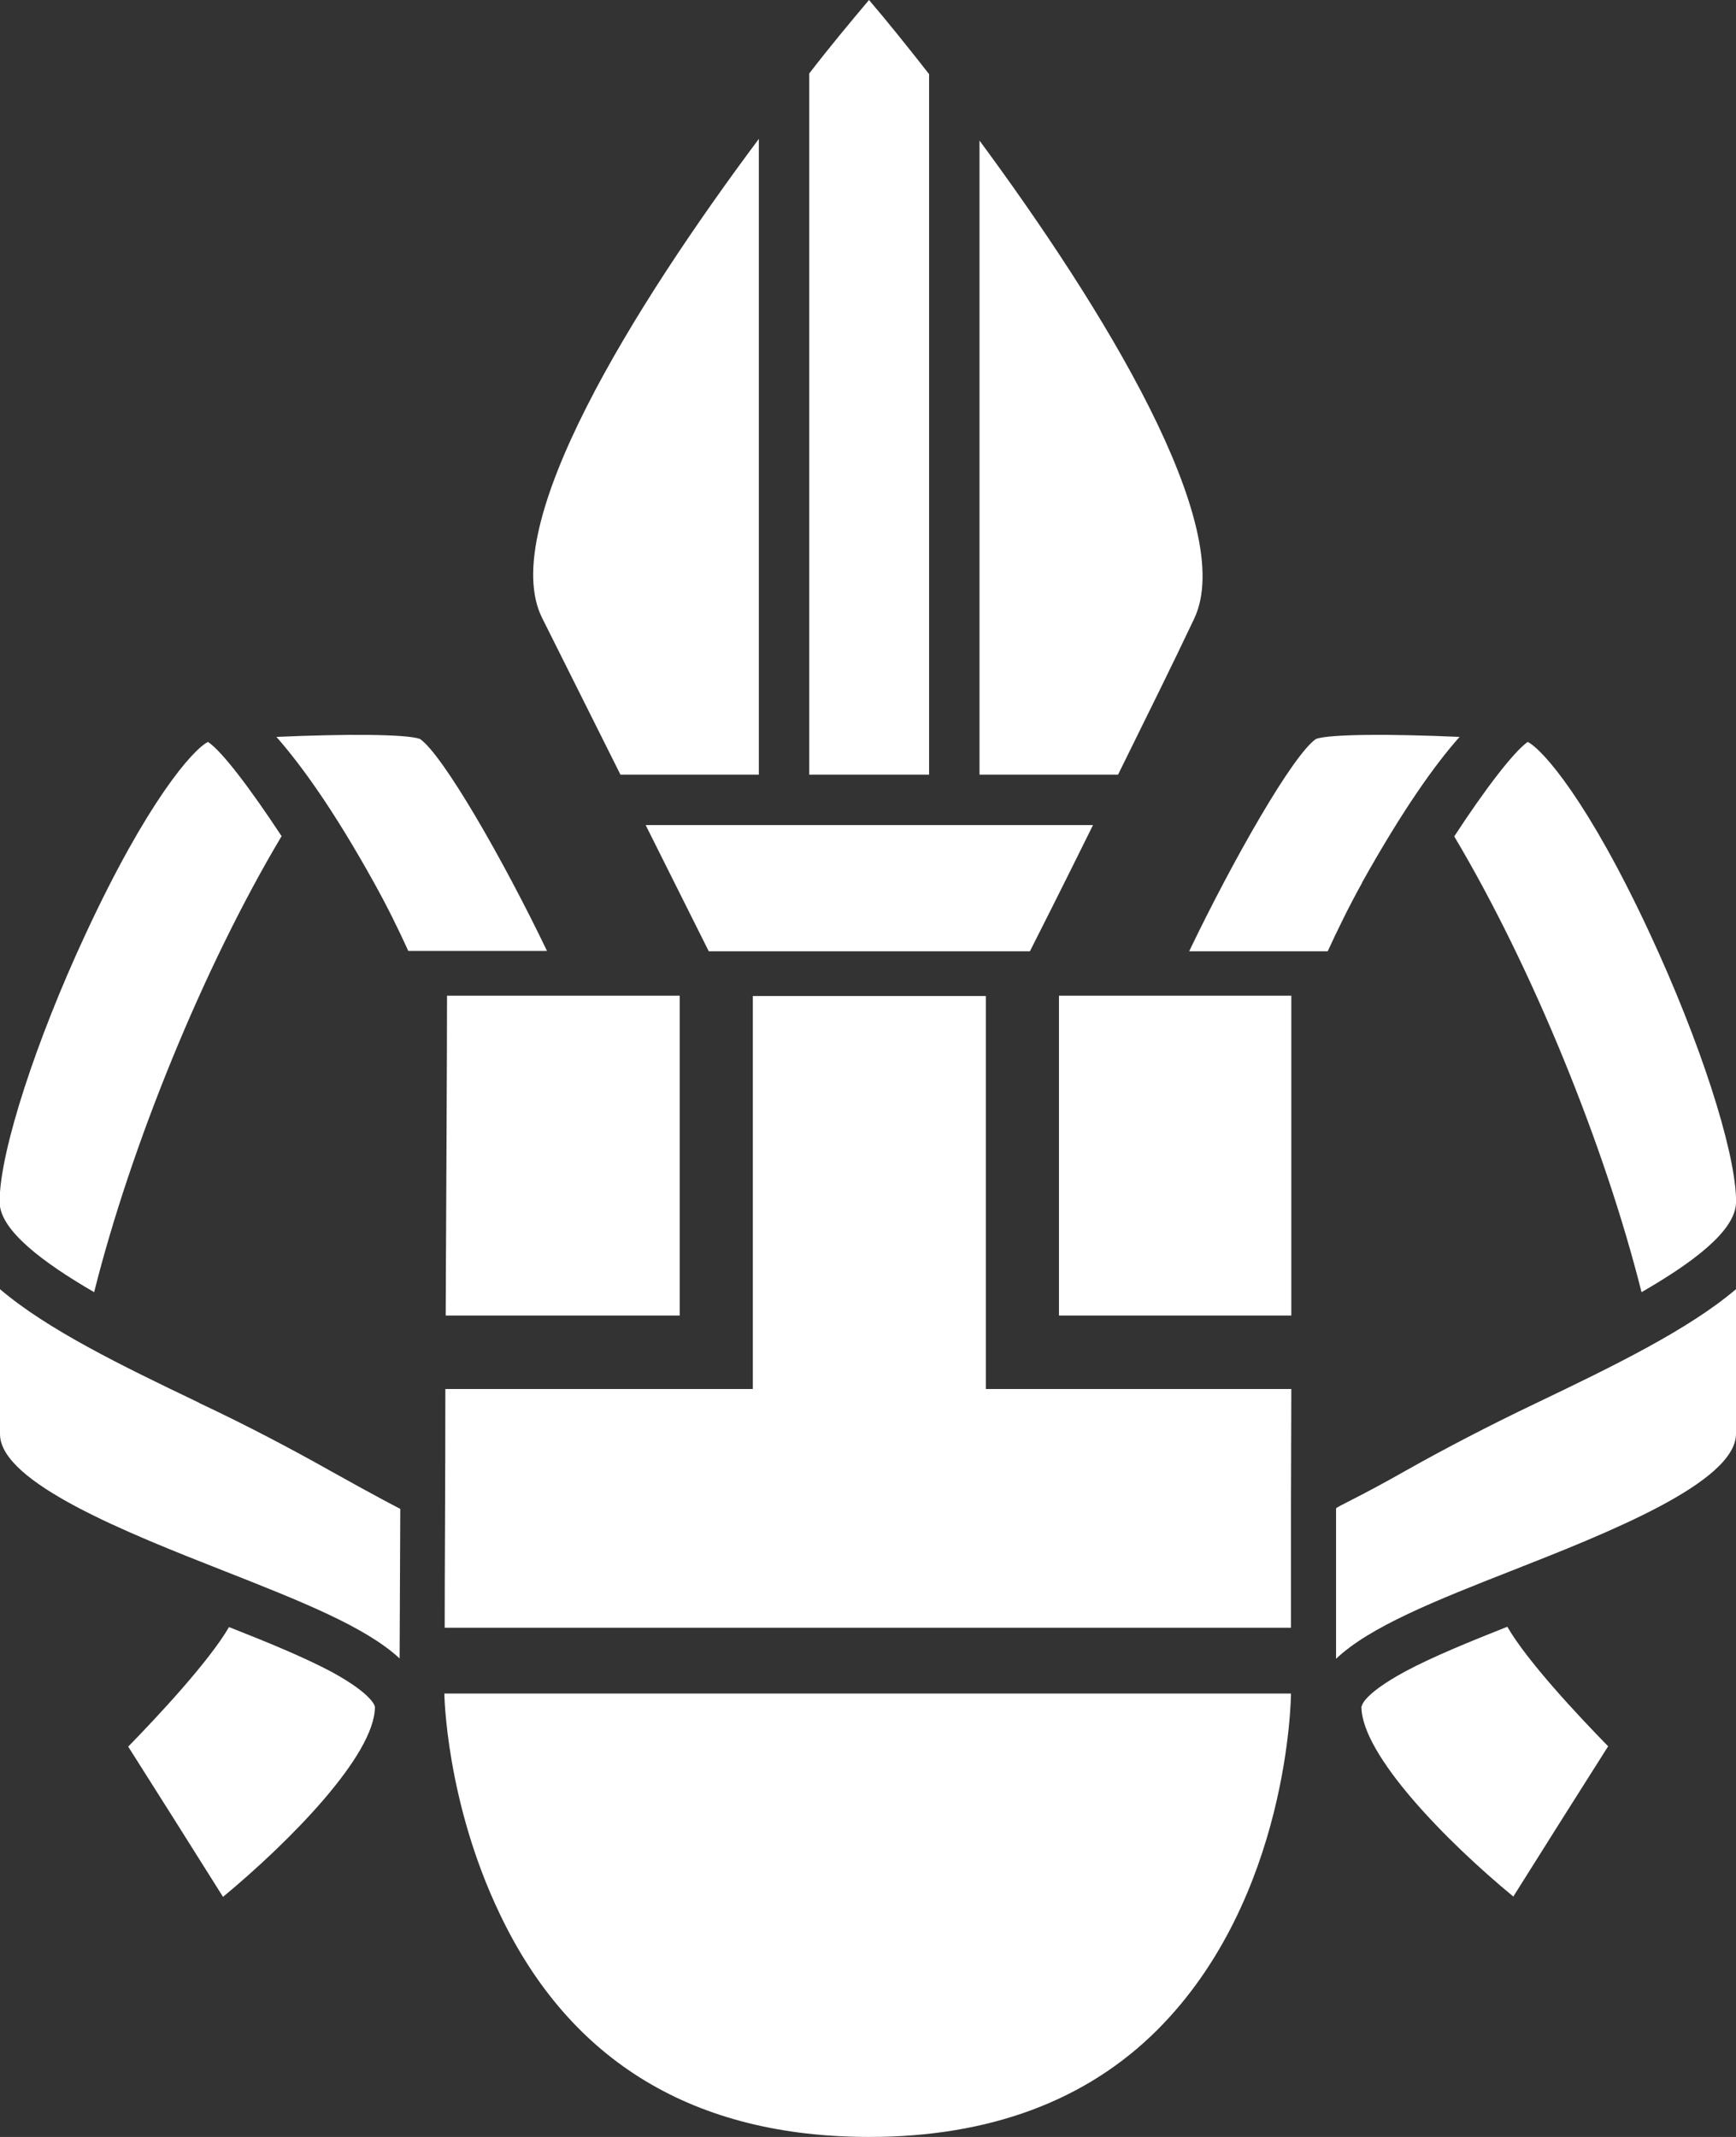
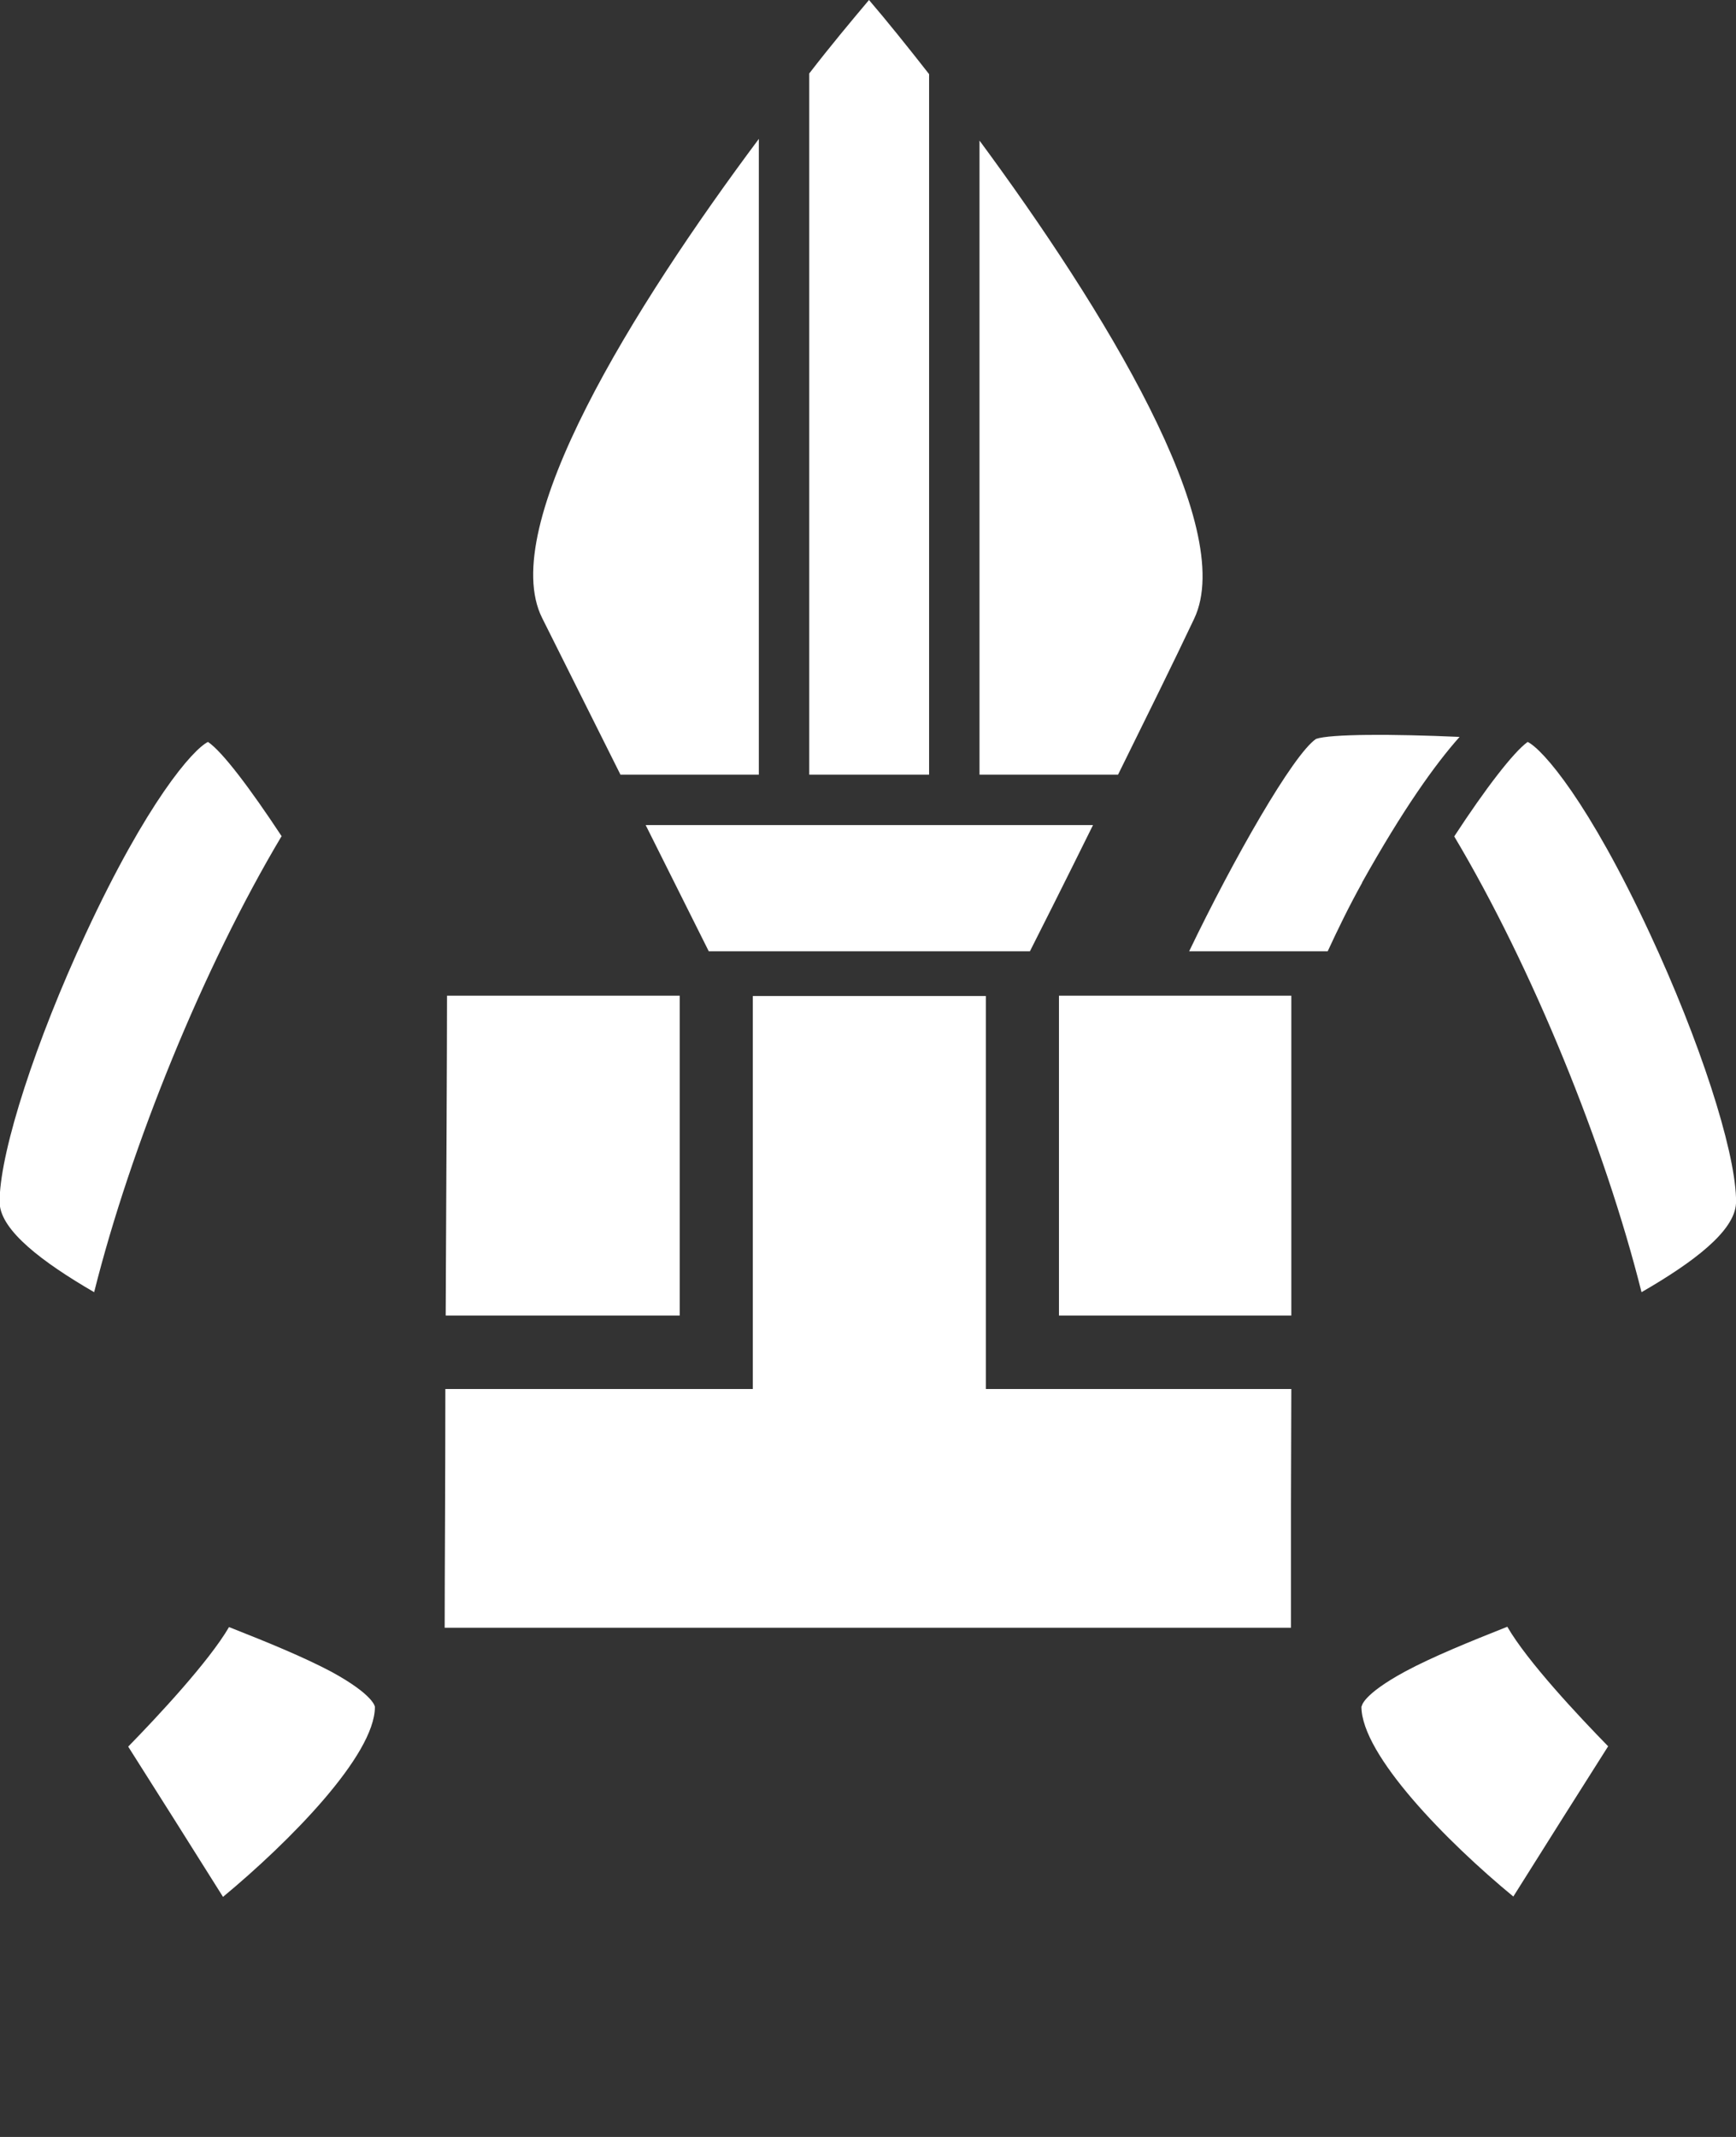
<svg xmlns="http://www.w3.org/2000/svg" viewBox="0 0 52 64" width="52" height="64" aria-label="stift klosterneuburg logo" fill="#000000">
  <rect x="0" y="0" width="52" height="64" fill="#333333" stroke="none" />
  <path style="fill:#fff;" d="M40.78,51.11h0c0,1.45,2.57,4.06,4.55,5.69.62-.99,2.38-3.78,2.84-4.5-.88-.9-2.42-2.54-3.02-3.58-1.16.46-2.24.9-3.06,1.34-1.29.7-1.3,1.04-1.3,1.04Z" />
  <path style="fill:#fff;" d="M31.72,39.4h6.96v-3.15s0-6.43,0-6.43h-6.96v9.58Z" />
  <path style="fill:#fff;" d="M32.74,24.71h-13.4l1.89,3.78h9.62c.25-.49.99-1.96,1.89-3.78Z" />
  <path style="fill:#fff;" d="M20.36,39.4v-9.58h-6.97c0,1.63-.02,5.3-.04,9.58h7.01Z" />
  <path style="fill:#fff;" d="M38.67,48.75v-3.71s.01-3.44.01-3.44h-9.15v-11.77h-6.98v11.77h-9.21c0,2.84-.02,5.51-.02,7.15h25.35Z" />
-   <path style="fill:#fff;" d="M38.67,50.72H13.31s.04,3.22,1.66,6.6c2.11,4.44,5.84,6.68,11.07,6.68,3.59,0,6.5-1.08,8.63-3.21,3.95-3.95,4-10,4-10.07" />
  <path style="fill:#fff;" d="M6.86,48.73c-.6,1.03-2.14,2.68-3.02,3.58.46.72,2.22,3.51,2.84,4.5,1.98-1.64,4.55-4.24,4.55-5.69h0s-.02-.35-1.3-1.05c-.83-.44-1.9-.88-3.07-1.34Z" />
-   <path style="fill:#fff;" d="M5.96,42.01c-2.32-1.11-4.54-2.19-5.96-3.4v4.34c0,1.46,3.87,2.98,6.69,4.09,2.31.91,4.26,1.68,5.28,2.63l.02-4.48s-.65-.33-2.15-1.17c-1.05-.59-2.4-1.31-3.87-2" />
  <path style="fill:#fff;" d="M8.44,25.05c-.95-1.44-1.78-2.54-2.21-2.83-.46.23-1.83,1.8-3.66,5.74-1.5,3.22-2.54,6.45-2.58,7.93v.15c.04.82,1.28,1.76,2.83,2.66,1.1-4.39,3.28-9.74,5.61-13.65" />
-   <path style="fill:#fff;" d="M16.39,28.49c-1.32-2.75-3.12-5.88-3.81-6.36-.43-.15-2.29-.15-4.3-.06.74.84,1.71,2.18,2.92,4.36.39.7.74,1.41,1.03,2.05h4.15Z" />
  <path style="fill:#fff;" d="M18.58,23.2h4.15V4.16c-3.74,5.01-7.86,11.62-6.49,14.35l2.34,4.68h0Z" />
  <path style="fill:#fff;" d="M24.24,23.2h3.59V2.22c-.65-.83-1.26-1.59-1.8-2.22-.53.63-1.15,1.37-1.79,2.2v21Z" />
  <path style="fill:#fff;" d="M35.77,18.53c1.31-2.76-2.74-9.32-6.43-14.32v18.99h4.15c.83-1.68,1.68-3.4,2.28-4.67Z" />
  <path style="fill:#fff;" d="M40.8,26.43c1.22-2.18,2.18-3.53,2.92-4.36-2-.09-3.87-.09-4.3.06-.69.47-2.48,3.61-3.8,6.36h4.15c.3-.65.64-1.35,1.03-2.05Z" />
  <path style="fill:#fff;" d="M52,36.04v-.17c-.05-1.5-1.09-4.71-2.58-7.91-1.83-3.94-3.2-5.51-3.66-5.74-.42.3-1.26,1.39-2.2,2.83,2.33,3.91,4.51,9.26,5.61,13.65,1.56-.9,2.79-1.83,2.83-2.66" />
-   <path style="fill:#fff;" d="M52,42.95v-4.34c-1.41,1.2-3.64,2.29-5.96,3.4-1.47.7-2.82,1.41-3.87,2-1.49.85-2.15,1.12-2.15,1.17v4.5c1.01-.96,2.97-1.74,5.29-2.65,2.82-1.11,6.69-2.63,6.69-4.09" />
</svg>